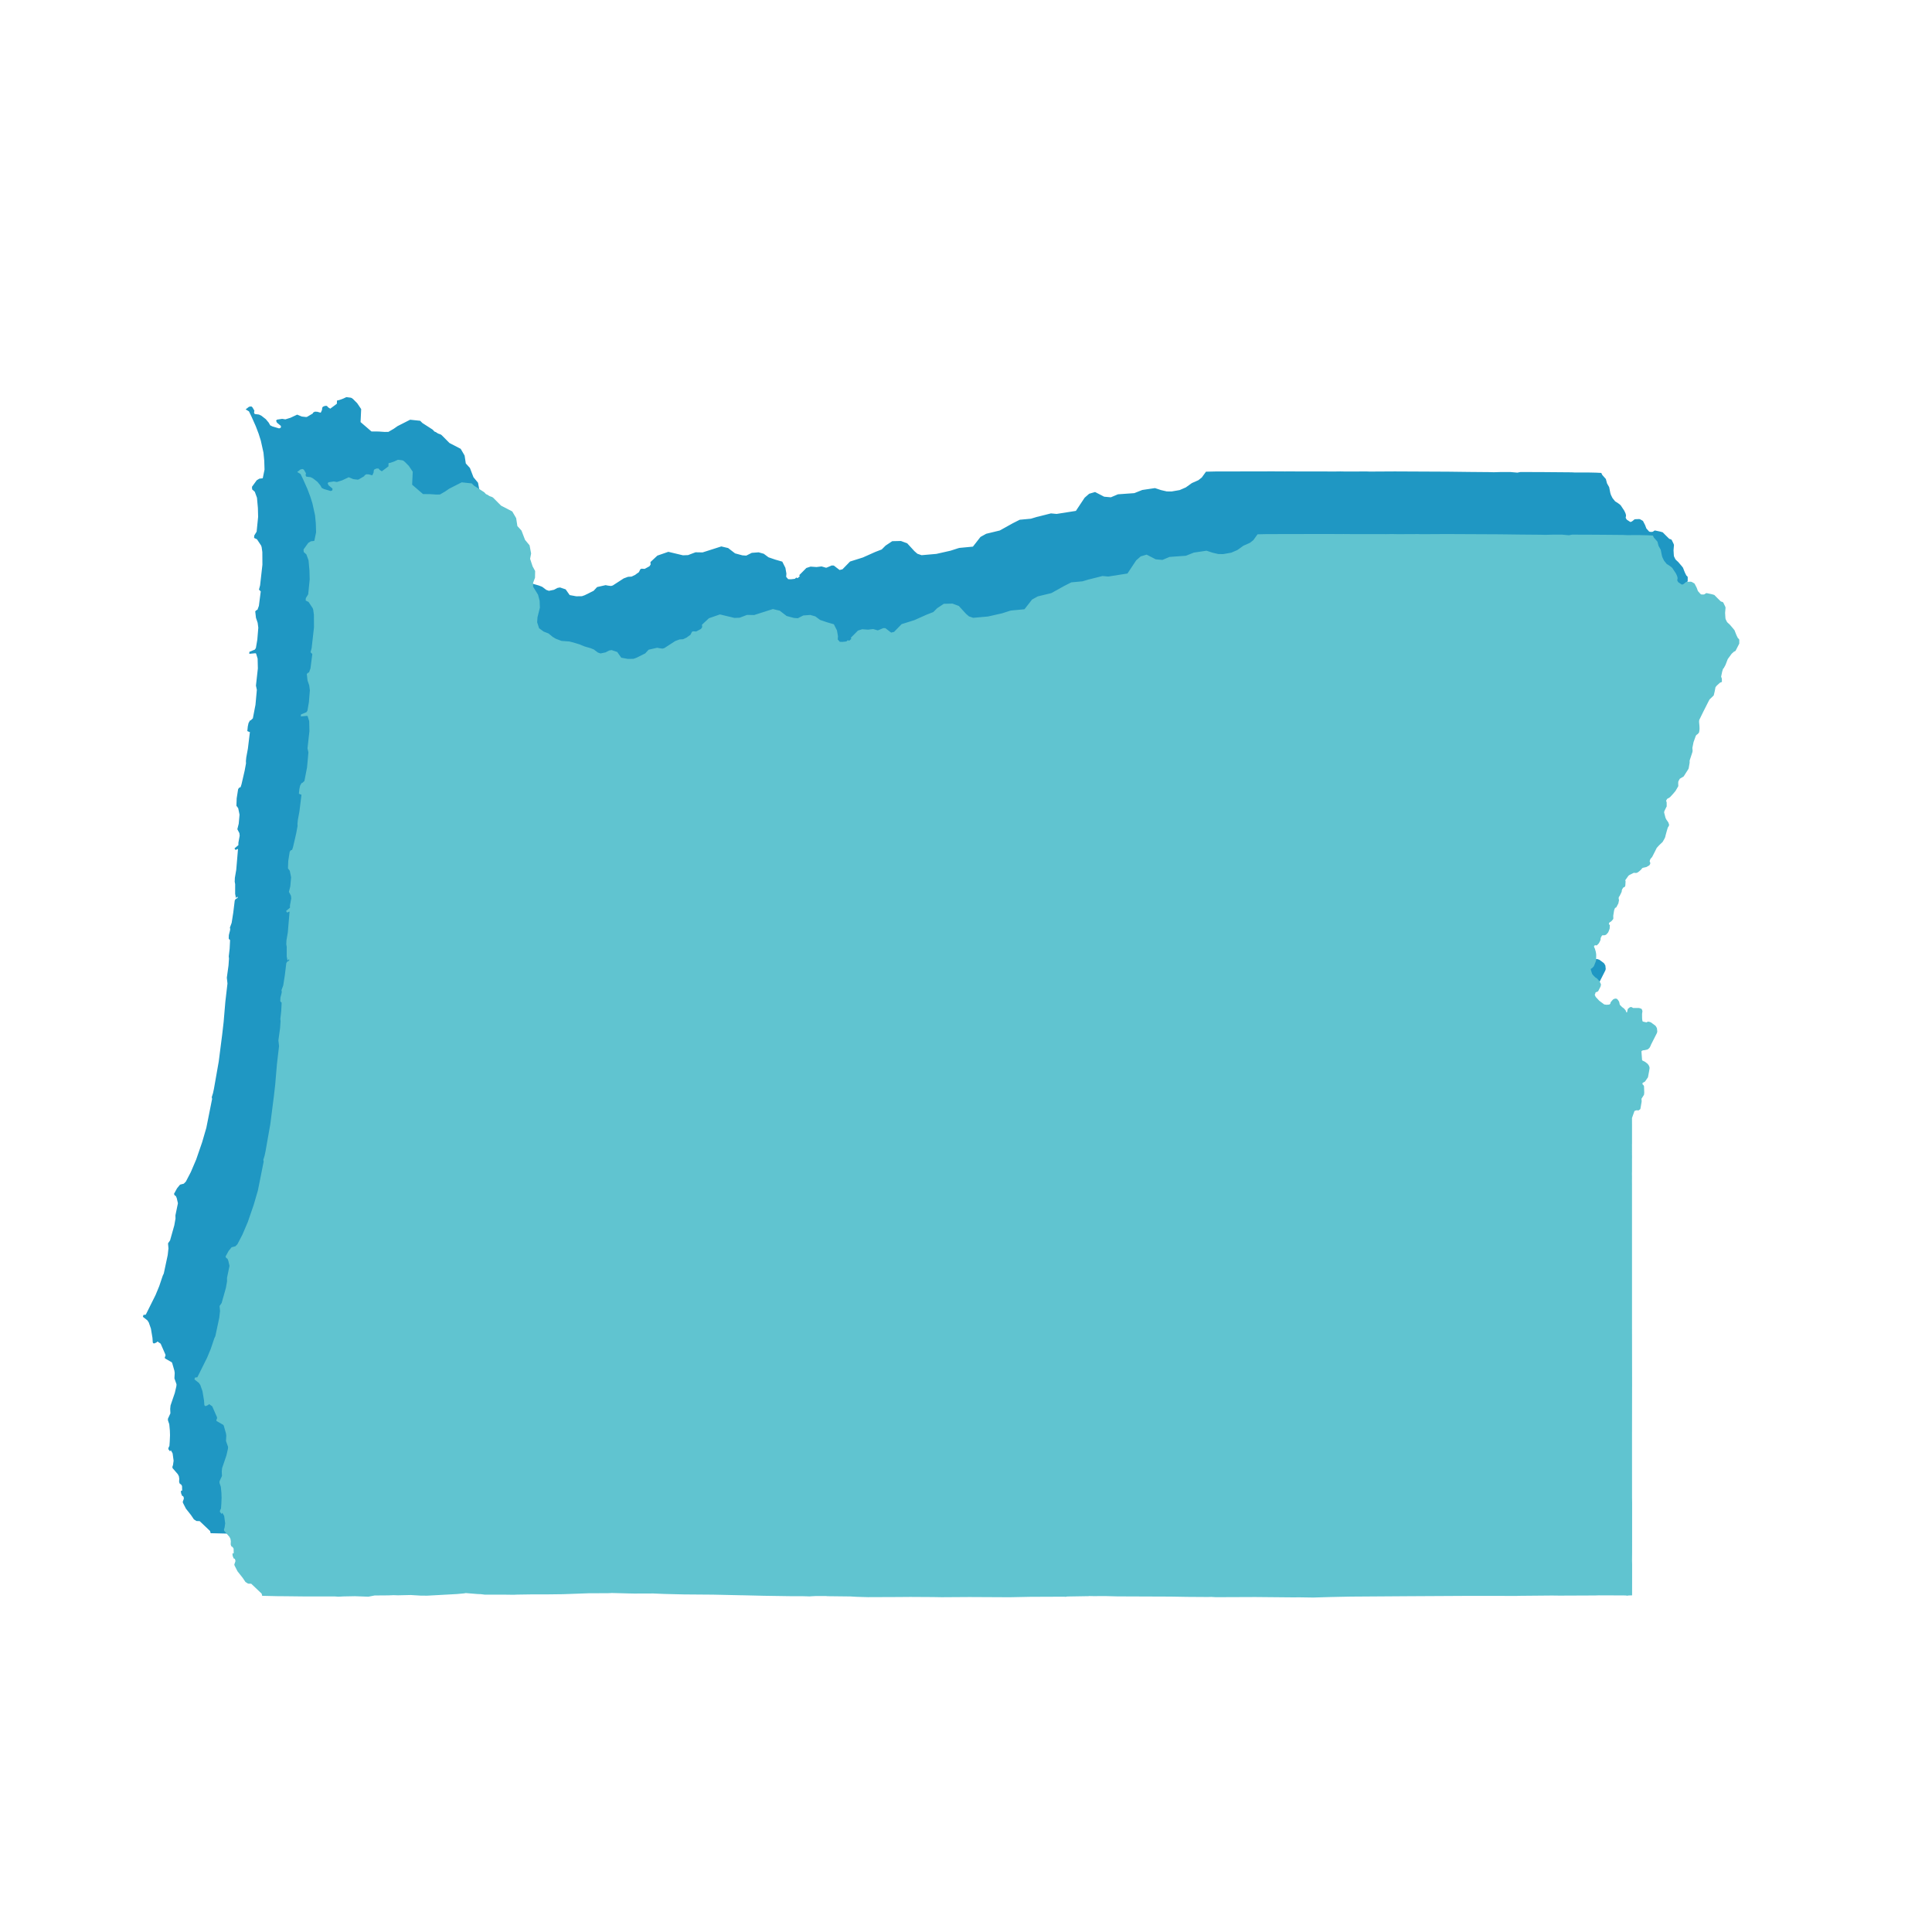
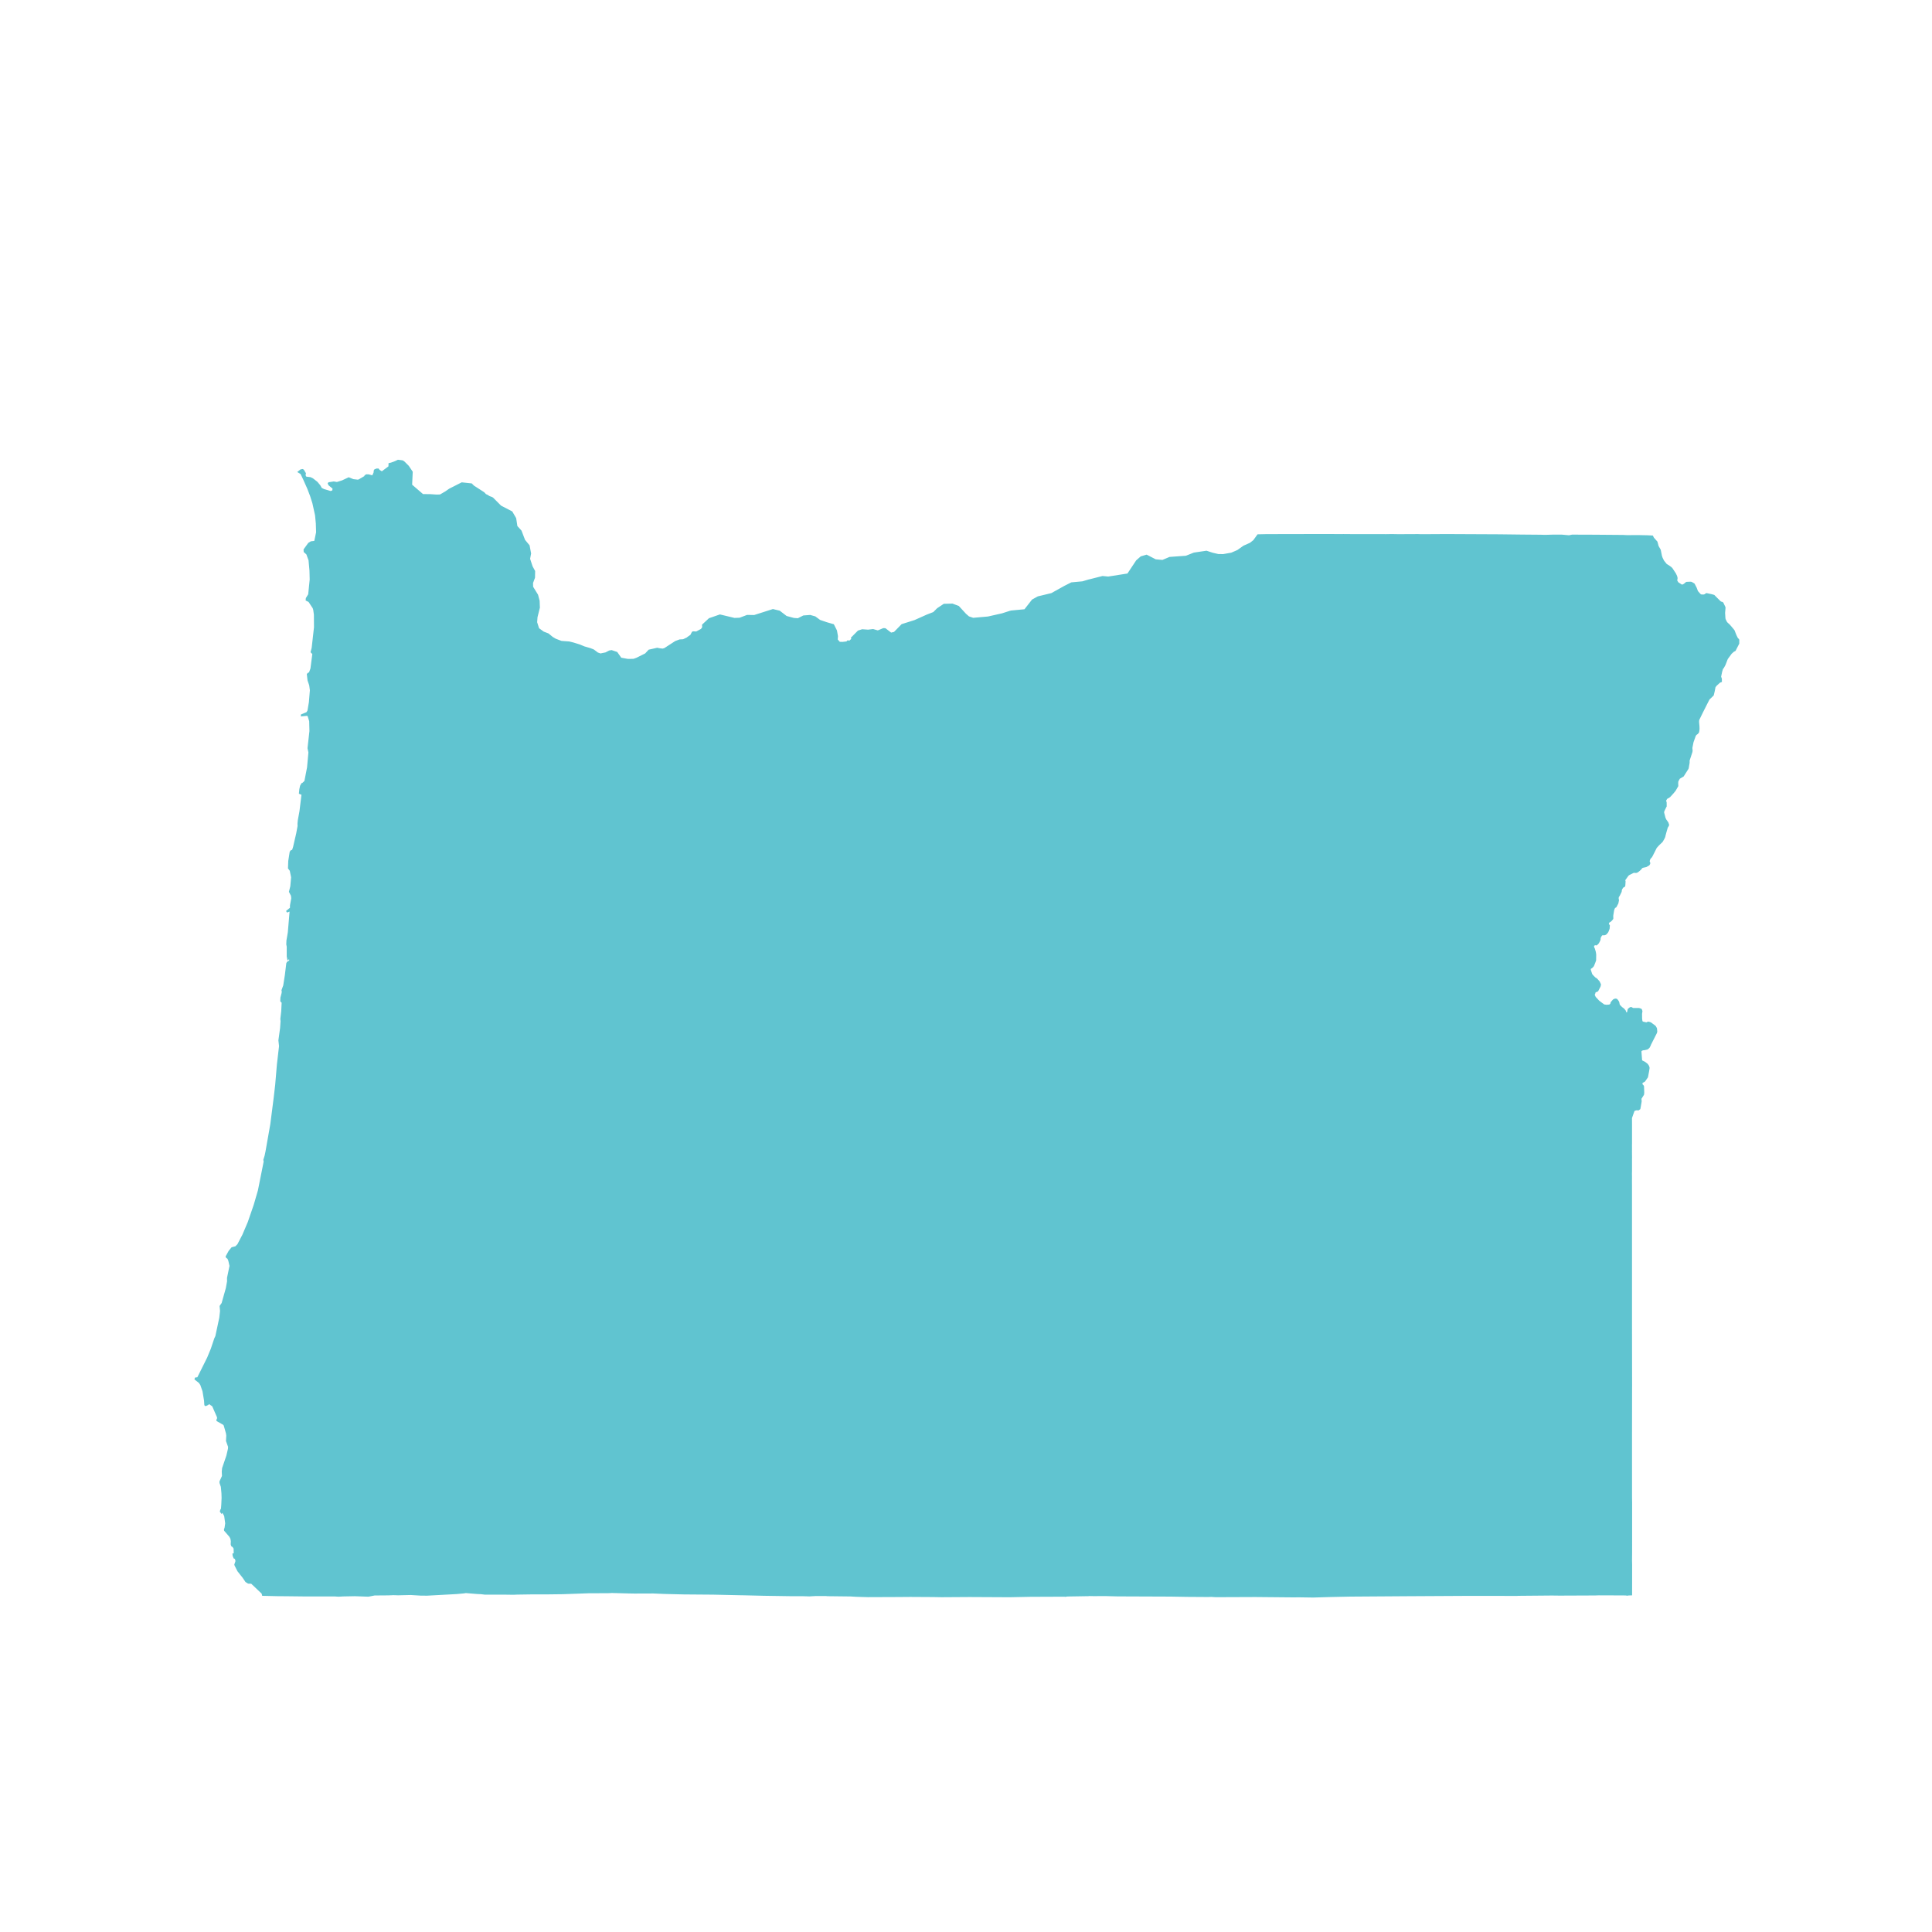
<svg xmlns="http://www.w3.org/2000/svg" width="1049" height="1049" viewBox="0 0 1049 1049" fill="none">
-   <path d="M837.752 505.581L837.506 505.93L837.485 506.131L838.072 507.463L840.019 509.562L840.538 509.976L842.895 511.719L844.269 511.921L845.682 511.81L846.186 511.65L846.655 511.13L846.746 510.947L846.806 510.542L846.974 510.194L847.995 509.019L848.307 508.823L848.969 508.574L849.377 508.56L849.735 508.679L849.938 508.844L850.322 509.316L850.732 509.973L850.834 510.204L851.108 511.514L851.256 511.814L852.409 513.02L853.554 513.868L854.374 514.845L854.668 515.764L855.028 516.024L855.336 516.059L855.645 515.927L855.806 515.601L856.14 514.046L856.805 513.464L857.217 513.2L857.663 513.165L857.898 513.219L858.42 513.571L858.763 513.668L860.409 513.669L861.871 513.656L863.005 514.036L863.249 514.45L863.413 515.071L863.208 516.477L863.233 519.063L863.442 520.615L863.899 521.001L864.081 521.067L865.933 521.48L866.175 521.42L866.663 521.127L867.19 521.09L868.229 521.439L870.571 523.181L870.845 523.558L871.294 524.363L871.467 525.96L871.444 526.26L871.276 526.81L867.992 533.274L867.928 533.578L867.369 534.628L866.942 535.074L866.394 535.489L864.959 535.823L863.905 535.939L863.176 536.319L862.855 536.741L863.2 541.305L863.286 541.914L863.357 542.008L865.038 542.855L866.371 543.897L866.993 544.799L867.264 545.6L867.289 545.968L867.053 547.498L866.476 550.59L866.414 550.819L864.906 552.985L863.997 553.496L863.632 553.682L863.467 554.055L863.426 554.37L863.488 554.742L863.591 554.971L863.694 555.143L864.003 555.372L864.271 555.83L864.394 559.321L864.271 560.322L864.003 560.723L862.857 562.555L862.951 563.204L862.992 564.028L862.339 567.861L862.277 568.023L861.589 568.512L861.401 568.575L860.783 568.43L860.61 568.464L859.399 568.803L859.07 569.221L857.809 572.789L857.734 573.076L857.743 573.454L857.758 576.57L857.756 587.192L857.737 587.34L857.749 589.929L857.738 591.163L857.763 594.48L857.75 595.549L857.755 597.142L857.751 601.82L857.73 602.788L857.72 603.338L857.727 603.826L857.742 604.818L857.745 606.069L857.738 606.291L857.732 606.909L857.728 607.252L857.744 609.387L857.747 609.551L857.756 688.056L857.753 688.092L857.798 718.798L857.792 718.837L857.789 718.859L857.755 744.498L857.767 779.053L857.81 782.044L857.804 808.706L857.763 813.33L857.814 815.507L857.801 831.86L856.282 831.911L855.454 832.037L854.783 831.911L853.416 831.89L840.055 831.842L838.012 831.911L818.769 831.994L814.689 831.943L796.003 832.109L795.771 832.159L770.174 832.127L736.693 832.314L705.271 832.529L694.846 832.745L685.061 833.037L676.843 832.912L676.702 832.915L674.801 832.954L653.557 832.759L632.121 832.845L629.68 832.701L627.699 832.752L616.411 832.677L607.68 832.525L578.603 832.411L571.947 832.237L565.864 832.274L563.379 832.224L563.056 832.285L551.615 832.474L550.323 832.655L550.128 832.572L531.459 832.648L520.613 832.861L516.52 832.853L498.414 832.76L483.303 832.858L478.644 832.775L478.466 832.775L466.227 832.705L459.276 832.761L443.172 832.825L436.994 832.639L433.771 832.451L421.202 832.305L420.842 832.234L414.752 832.228L412.228 832.361L412.088 832.38L411.594 832.421L409.552 832.357L407.913 832.309L401.824 832.31L401.345 832.302L393.005 832.176L386.736 832.081L376.964 831.846L375.535 831.814L373.892 831.789L373.566 831.782L359.24 831.468L343.353 831.343L332.845 831.093L327.313 830.861L327.183 830.868L326.793 830.832H326.701L316.379 830.87L313.442 830.815L304.272 830.571L302.225 830.676L291.556 830.718L277.738 831.219L269.65 831.317L260.638 831.329L252.771 831.443L250.928 831.533L246.002 831.466L235.281 831.471L233.171 831.207L231.278 831.137L224.865 830.608L223.94 830.777L220.066 831.137L216.095 831.36L204.014 832.019L200.476 831.997L194.995 831.667L188.37 831.822L188.363 831.829L188.042 831.822L185.638 831.75L182.813 831.861L175.367 831.918L172.011 832.572L164.651 832.312L158.328 832.437L155.774 832.578L155 832.525L153.683 832.436L136.413 832.432L127.573 832.331L127.452 832.328L126.171 832.335L126.098 832.319L123.484 832.314L114.651 832.11L114.381 831.069L108.563 825.553L106.814 825.489L105.545 824.692L104.03 822.445L101.267 818.953L99.693 815.883L99.6 815.456L100.178 813.813L100.153 813.092L99.748 812.116L99.141 811.864L98.679 810.668L98.596 809.816L98.952 809.797L99.27 809.283L99.198 806.704L98.501 805.647L97.94 805.383L97.757 804.976L97.626 804.522L97.694 802.785L97.466 801.391L96.859 800.224L94.03 796.957L93.973 796.459L94.285 795.554L94.633 793.106L94.074 789.006L93.04 787.19L92.553 786.964L92.292 787.407L91.746 786.691L91.914 785.975L92.137 785.604L92.35 785.166L92.523 782.788L92.677 779.237L92.594 776.691L92.263 773.202L91.558 771.159L91.535 770.423L92.886 767.471L92.778 764.986L92.954 763.193L95.263 756.43L96.131 752.687L96.202 751.54L95.071 748.343L95.226 745.454L95.044 744.173L93.809 739.85L93.431 739.336L89.918 737.338L89.841 737.058L90.254 736.08L90.158 735.352L87.526 729.333L85.684 728.049L84.981 728.15L84.914 728.498L83.787 729.041L83.441 728.996L83.306 728.751L83.144 726.381L82.296 721.287L81.092 717.85L80.254 716.611L78 714.849L78.145 714.304L79.4 714.128L84.809 703.269L86.795 698.467L88.689 692.822L89.279 691.566L91.422 681.52L91.832 677.828L91.603 675.193L92.672 673.652L94.987 665.424L95.652 661.706L95.62 659.888L96.98 653.32L96.315 650.428L95.788 649.187L95.124 648.78L94.875 648.247L96.444 645.39L97.954 643.544L99.992 643.016L101.207 641.783L103.956 636.511L106.864 629.69L110.099 620.303L112.383 612.463L115.538 596.65L115.345 595.771L116.029 593.553L116.528 591.178L119.12 576.455L120.994 561.832L121.777 555.034L122.724 543.868L123.876 533.994L123.523 530.87L124.435 524.27L124.702 520.484L124.573 519.274L125.05 515.158L125.268 510.768L125.186 510.029L124.656 509.722L124.543 509.444L124.621 507.733L125.255 505.245L125.357 504.346L125.205 503.678L126.133 501.166L127.01 495.603L127.807 489.057L128.16 488.461L129.12 487.891L129.548 487.179L128.889 486.324L128.334 486.848L128.043 485.305L128.049 479.994L127.804 478.724L127.889 476.666L128.636 472.302L129.58 461.148L129.385 460.43L128.021 461.029L127.799 460.71L129.792 459.055L129.812 457.593L130.508 453.761L130.326 452.235L129.255 450.176L129.978 447.316L130.426 442.297L129.676 438.654L128.73 437.382L128.876 433.491L129.633 428.667L130.004 428.063L130.935 427.64L131.487 425.923L133.196 418.508L133.936 414.512L133.88 413.289L134.071 411.348L134.959 406.513L136.082 397.253L136.053 396.964L135.525 397.096L134.675 396.724L134.897 394.535L135.278 392.754L135.909 391.609L136.033 391.683L137.619 390.246L139.078 382.707L139.826 374.53L139.337 372.244L140.374 362.926L140.242 357.514L139.339 354.592L138.742 354.303L135.734 354.603L135.761 354.172L138.634 352.997L139.287 351.957L140.08 347.327L140.615 340.766L140.252 338.064L139.333 335.35L138.962 332.073L139.557 331.516L140.017 331.529L140.924 329.023L141.96 320.979L141.013 320.03L141.578 317.891L142.844 306.63L142.799 299.691L142.419 296.99L142.118 296.068L139.787 292.546L138.338 291.835L138.412 290.875L139.695 288.787L140.513 280.666L140.39 275.785L139.884 270.163L138.656 266.806L137.256 265.549L137.187 264.42L139.64 261.042L140.938 260.248L142.552 260.071L143.003 259.826L143.994 255.024L143.845 250.196L143.428 245.77L141.963 239.14L140.757 235.328L139.212 231.278L136.87 226.021L135.466 223.102L134.022 222.244L135.362 221.202L136.329 221.039L136.737 221.336L137.733 223.01L137.558 223.982L137.86 224.895L138.382 225.173L140.493 225.434L141.692 226.005L144.082 227.869L145.595 229.687L146.444 231.204L147.79 231.878L151.553 232.989L152.789 232.513L152.927 231.125L150.669 229.254L150.328 228.458L150.58 228.182L153.208 227.781L154.963 228.067L157.848 227.172L161.36 225.526L163.763 226.514L166.242 226.803L166.874 226.667L170.11 224.764L170.27 224.313L171.002 223.893L172.177 223.931L174.134 224.471L174.545 224.124L175.191 222.666L175.298 221.554L175.547 221.14L176.514 220.753L177.339 220.742L177.886 221.413L179.333 222.334L183.264 219.405L183.319 217.78L184.309 217.555L185.519 217.137L186.574 216.726L188.12 216L190.354 216.28L190.85 216.475L191.481 216.968L193.669 219.167L195.734 222.23L195.401 229.332L201.546 234.626L205.589 234.662L208.827 234.886L210.985 234.855L213.977 233.122L216.05 231.673L217.926 230.719L222.75 228.264L227.974 228.818L229.099 229.952L234.68 233.547L235.69 234.63L236.463 234.93L237.671 235.71L238.985 236.168L239.523 236.5L243.821 240.827L249.878 243.972L251.909 247.468L252.57 251.789L254.838 254.294L256.754 259.303L259.198 262.255L260.006 266.504L259.456 269.432L260.844 273.651L262.195 276.122L262.144 278.671L262.126 279.61L261.064 282.459L261.101 284.688L263.797 289.052L264.633 292.228L264.772 295.896L263.489 301.047L263.282 303.89L264.389 307.338L267.047 309.262L269.612 310.253L271.919 312.131L273.574 313.122L276.79 314.349L281.062 314.66L283.254 315.207L286.694 316.267L289.226 317.321L292.474 318.26L293.813 318.78L294.295 318.995L296.443 320.619L298.016 321.17L300.909 320.572L302.864 319.552L304.054 319.345L306.898 320.305L309.101 323.437L312.886 324.131L315.803 324.086L316.224 324.015L317.634 323.51L322.526 321.088L324.388 319.085L328.829 318.079L329.988 318.31L329.994 318.306L330.334 318.365V318.358L331.766 318.537L332.871 318.225L338.797 314.382L341.052 313.549L343.005 313.434L345.141 312.416L345.476 312.116L347.157 310.941L347.965 309.348L348.368 309.142L350.094 309.257L352.874 307.744L353.64 306.618L353.537 305.329L357.125 301.989L362.902 299.992L370.783 301.876L373.653 301.762L377.686 300.241L381.533 300.304L391.675 297.062L392.783 297.339L395.187 297.906L398.941 300.791L403.002 301.884L405.262 302.047L408.278 300.533L411.878 300.261L414.523 301.005L417.095 302.916L420.833 304.193L424.495 305.252L426.089 308.42L426.62 311.425L426.483 313.322L427.798 314.837L429.452 314.888L431.76 314.623L432.386 314.021L433.164 314.346L434.173 313.414L434.706 313.11L434.394 312.369L438.027 308.706L440.154 308.017L443.338 308.247L446.041 307.919L448.521 308.64L449.089 308.492L451.665 307.397L452.606 307.441L455.512 309.675L455.76 309.867L457.612 309.438L460.253 306.731L461.739 305.206L468.648 303.03L475.339 300.039L478.939 298.647L481.059 296.528L484.565 294.202L489.095 294.098L492.374 295.313L496.253 299.535L497.918 300.987L500.349 301.816L508.457 301.105L516.204 299.357L520.383 298.009L521.055 297.846L528.44 297.15L532.608 291.814L535.618 290.154L542.982 288.374L550.118 284.406L553.78 282.556L559.808 281.997L563.047 281.02L563.875 280.835L570.647 279.118L573.722 279.407L584.38 277.731L589.188 270.485L591.55 268.413L594.546 267.539L599.402 270.044L603.208 270.386L607.094 268.744L615.974 268.112L620.307 266.39L627.066 265.387L630.315 266.458L633.44 267.18L636.132 267.22L640.618 266.438L644.021 264.968L647.305 262.621L650.864 261.042L652.777 259.534L654.993 256.47L659.739 256.363L686.979 256.309L688.959 256.306L690.964 256.3L691.131 256.304L697.111 256.326L697.545 256.341L698.198 256.333L701.536 256.323L705.682 256.356L708.399 256.354L717.955 256.363L719.049 256.356L724.51 256.381L727.764 256.331L730.573 256.383L730.97 256.38L732.619 256.386L733.409 256.385L741.984 256.344L743.537 256.406L744.036 256.406L757.407 256.331L786.269 256.468L798.13 256.614L808.3 256.699L810.858 256.765L811.349 256.767L811.37 256.762L815.012 256.652L820.101 256.657L823.908 256.992L825.589 256.647L838.097 256.693L838.325 256.698L838.523 256.698L853.268 256.819L855.207 256.917L861.973 256.899L866.648 257.003L869.202 257.131L869.675 258.099L871.586 260.259L872.216 262.607L873.368 264.632L873.994 267.786L874.316 268.803L875.013 270.244L875.276 270.705L876.694 272.472L878.095 273.344L879.214 274.156L879.735 274.659L881.606 277.493L882.216 278.773L882.46 279.602L882.489 280.205L882.343 280.719L882.329 281.205L882.405 281.434L882.99 282.406L884.983 283.712L885.357 283.773L885.822 283.64L886.268 283.421L886.864 282.997L887.353 282.542L887.789 282.287L889.935 282.199L890.318 282.274L890.666 282.445L891.739 283.078L891.831 283.184L892.884 285.234L893.594 287.123L895.125 288.842L895.716 289.136L897.09 289.166L897.783 288.949L898.179 288.598L898.57 288.4L901.362 288.987L902.606 289.355L904.218 290.987L906.077 292.817L906.687 293.084L907.149 293.181L907.401 293.442L908.381 295.47L908.533 295.923L908.294 298.783L908.461 301.49L908.565 302.218L909.301 303.737L909.747 304.304L910.951 305.402L912.793 307.554L913.477 308.429L914.036 309.886L914.557 311.166L915.03 312.11L915.348 312.743L915.828 313.13L916 313.455L915.986 315.377L914.093 319.055L913.987 319.187L913.231 319.558L911.94 320.724L909.781 323.677L908.556 326.857L907.692 328.463L907.191 329.025L906.695 330.69L906.144 333.333L906.144 333.497L906.539 334.57L906.555 336.026L905.839 336.279L905.608 336.433L904.37 337.561L903.808 338.082L903.104 338.976L902.667 341.27L902.147 343.42L899.912 345.564L899.128 347.063L896.375 352.503L894.251 356.854L894.162 357.908L894.375 360.308L894.419 361.644L894.36 362.49L894.178 363.494L894.065 363.712L893.504 364.322L892.882 364.742L892.431 365.348L891.949 366.679L891.167 368.871L890.571 371.851L890.532 372.177L890.656 373.629L890.554 374.266L889.037 378.89L889.039 380.148L888.566 382.868L888.478 383.204L888.312 383.52L885.889 387.326L883.799 388.562L883.009 389.99L882.901 390.31L882.827 391.113L882.883 392.747L881.474 395.193L880.311 396.601L878.598 398.476L878.083 398.845L876.925 399.491L876.239 400.706L876.23 400.834L876.456 401.311L876.565 401.773L876.583 403.803L876.43 404.03L875.328 406.309L875.167 407.119L875.881 409.884L875.95 410.137L876.393 411.1L877.505 412.691L877.889 413.806L877.87 414.044L877.719 414.395L877.219 415.18L876.843 416.447L876.434 417.86L875.974 419.572L875.776 420.44L875.299 421.434L874.44 422.918L872.552 424.718L871.243 426.167L870.258 428.142L868.735 431.119L867.949 431.993L867.639 432.518L867.37 433.392L867.36 433.684L867.432 434.019L867.67 434.529L867.68 434.69L867.566 435.083L867.266 435.564L867.049 435.71L865.787 436.424L863.946 436.832L863.522 437.021L863.315 437.21L862.809 437.881L861.909 438.696L861.34 439.162L860.626 439.57L859.888 439.622L859.085 439.503L856.555 440.765L855.94 441.207L854.072 443.828L854.26 444.625L854.121 446.81L853.912 447.251L853.043 447.703L852.33 448.916L852.181 449.711L852.159 450.082L851.078 452.315L850.598 452.907L850.502 453.976L850.691 454.758L850.354 456.404L849.319 458.377L848.644 458.701L848.328 459.39L848.048 460.187L847.557 463.214L847.61 464.664L847.48 464.995L846.658 465.912L846.233 466.238L845.777 466.465L845.409 466.875L845.179 467.49L845.213 467.813L845.73 468.525L845.603 470.207L845.077 471.585L844.75 472.216L843.858 473.179L843.221 473.431L841.732 473.499L841.339 474.036L840.887 474.888L840.693 475.395L840.724 475.845L840.604 476.355L840.415 476.846L839.803 477.985L838.904 478.908L838.675 478.952L838.134 478.836L837.335 479.187L837.234 479.389L837.146 479.817L837.164 480.131L837.299 480.615L837.599 481.157L838.068 482.766L838.217 483.533L838.314 484.362L838.269 487.384L837.937 488.325L837.194 490.198L837.037 490.509L836.225 491.365L835.414 491.817L835.378 492.624L836.196 495.101L836.938 495.952L838.079 497.082L838.733 497.438L839.108 497.799L840.103 498.927L840.226 499.078L840.886 500.492L840.878 500.72L840.702 501.499L840.634 501.642L839.484 503.898L839.259 504.077L838.255 504.463L838.091 504.59L837.982 504.743L837.752 505.581Z" fill="#1F97C3" stroke="#1F97C3" stroke-width="0.73" />
  <path d="M865.752 539.581L865.506 539.93L865.485 540.131L866.072 541.463L868.019 543.562L868.538 543.976L870.895 545.719L872.269 545.921L873.682 545.81L874.186 545.65L874.655 545.13L874.746 544.947L874.806 544.542L874.974 544.194L875.995 543.019L876.307 542.823L876.969 542.574L877.377 542.56L877.735 542.679L877.938 542.844L878.322 543.316L878.732 543.973L878.834 544.204L879.108 545.514L879.256 545.814L880.409 547.02L881.554 547.868L882.374 548.845L882.668 549.764L883.028 550.024L883.336 550.059L883.645 549.927L883.806 549.601L884.14 548.046L884.805 547.464L885.217 547.2L885.663 547.165L885.898 547.219L886.42 547.571L886.763 547.668L888.409 547.669L889.871 547.656L891.005 548.036L891.249 548.45L891.413 549.071L891.208 550.477L891.233 553.063L891.442 554.615L891.899 555.001L892.081 555.067L893.933 555.48L894.175 555.42L894.663 555.127L895.19 555.09L896.229 555.439L898.571 557.181L898.845 557.558L899.294 558.363L899.467 559.96L899.444 560.26L899.276 560.81L895.992 567.274L895.928 567.578L895.369 568.628L894.942 569.074L894.394 569.489L892.959 569.823L891.905 569.939L891.176 570.319L890.855 570.741L891.2 575.305L891.286 575.914L891.357 576.008L893.038 576.855L894.371 577.897L894.993 578.799L895.264 579.6L895.289 579.968L895.053 581.498L894.476 584.59L894.414 584.819L892.906 586.985L891.997 587.496L891.632 587.682L891.467 588.055L891.426 588.37L891.488 588.742L891.591 588.971L891.694 589.143L892.003 589.372L892.271 589.83L892.394 593.321L892.271 594.322L892.003 594.723L890.857 596.555L890.951 597.204L890.992 598.028L890.339 601.861L890.277 602.023L889.589 602.512L889.401 602.575L888.783 602.43L888.61 602.464L887.399 602.803L887.07 603.221L885.809 606.789L885.734 607.076L885.743 607.454L885.758 610.57L885.756 621.192L885.737 621.34L885.749 623.929L885.738 625.163L885.763 628.48L885.75 629.549L885.755 631.142L885.751 635.82L885.73 636.788L885.72 637.338L885.727 637.826L885.742 638.818L885.745 640.069L885.738 640.291L885.732 640.909L885.728 641.252L885.744 643.387L885.747 643.551L885.756 722.056L885.753 722.092L885.798 752.798L885.792 752.837L885.789 752.859L885.755 778.498L885.767 813.053L885.81 816.044L885.804 842.706L885.763 847.33L885.814 849.507L885.801 865.86L884.282 865.911L883.454 866.037L882.783 865.911L881.416 865.89L868.055 865.842L866.012 865.911L846.769 865.994L842.689 865.943L824.003 866.109L823.771 866.159L798.174 866.127L764.693 866.314L733.271 866.529L722.846 866.745L713.061 867.037L704.843 866.912L704.702 866.915L702.801 866.954L681.557 866.759L660.121 866.845L657.68 866.701L655.699 866.752L644.411 866.677L635.68 866.525L606.603 866.411L599.947 866.237L593.864 866.274L591.379 866.224L591.056 866.285L579.615 866.474L578.323 866.655L578.128 866.572L559.459 866.648L548.613 866.861L544.52 866.853L526.414 866.76L511.303 866.858L506.644 866.775L506.466 866.775L494.227 866.705L487.276 866.761L471.172 866.825L464.994 866.639L461.771 866.451L449.202 866.305L448.842 866.234L442.752 866.228L440.228 866.361L440.088 866.38L439.594 866.421L437.552 866.357L435.913 866.309L429.824 866.31L429.345 866.302L421.005 866.176L414.736 866.081L404.964 865.846L403.535 865.814L401.892 865.789L401.566 865.782L387.24 865.468L371.353 865.343L360.845 865.093L355.313 864.861L355.183 864.868L354.793 864.832H354.701L344.379 864.87L341.442 864.815L332.272 864.571L330.225 864.676L319.556 864.718L305.738 865.219L297.65 865.317L288.638 865.329L280.771 865.443L278.928 865.533L274.002 865.466L263.281 865.471L261.171 865.207L259.278 865.137L252.865 864.608L251.94 864.777L248.066 865.137L244.095 865.36L232.014 866.019L228.476 865.997L222.995 865.667L216.37 865.822L216.363 865.829L216.042 865.822L213.638 865.75L210.813 865.861L203.367 865.918L200.011 866.572L192.651 866.312L186.328 866.437L183.774 866.578L183 866.525L181.683 866.436L164.413 866.432L155.573 866.331L155.452 866.328L154.171 866.335L154.098 866.319L151.484 866.314L142.651 866.11L142.381 865.069L136.563 859.553L134.814 859.489L133.545 858.692L132.03 856.445L129.267 852.953L127.693 849.883L127.6 849.456L128.178 847.813L128.153 847.092L127.748 846.116L127.141 845.864L126.679 844.668L126.596 843.816L126.952 843.797L127.27 843.283L127.198 840.704L126.501 839.647L125.94 839.383L125.757 838.976L125.626 838.522L125.694 836.785L125.466 835.391L124.859 834.224L122.03 830.957L121.973 830.459L122.285 829.554L122.633 827.106L122.074 823.006L121.04 821.19L120.553 820.964L120.292 821.407L119.746 820.691L119.914 819.975L120.137 819.604L120.35 819.166L120.523 816.788L120.677 813.237L120.594 810.691L120.263 807.202L119.558 805.159L119.535 804.423L120.887 801.471L120.778 798.986L120.954 797.193L123.263 790.43L124.131 786.687L124.202 785.54L123.071 782.343L123.226 779.454L123.044 778.173L121.809 773.85L121.431 773.336L117.918 771.338L117.841 771.058L118.254 770.08L118.158 769.352L115.526 763.333L113.684 762.049L112.981 762.15L112.914 762.498L111.787 763.041L111.441 762.996L111.306 762.751L111.144 760.381L110.296 755.287L109.092 751.85L108.254 750.611L106 748.849L106.145 748.304L107.4 748.128L112.809 737.269L114.795 732.467L116.689 726.822L117.279 725.566L119.422 715.52L119.832 711.828L119.603 709.193L120.672 707.652L122.987 699.424L123.652 695.706L123.62 693.888L124.98 687.32L124.315 684.428L123.788 683.187L123.124 682.78L122.875 682.247L124.444 679.39L125.954 677.544L127.992 677.016L129.207 675.783L131.956 670.511L134.864 663.69L138.099 654.303L140.383 646.463L143.538 630.65L143.345 629.771L144.029 627.553L144.528 625.178L147.12 610.455L148.994 595.832L149.777 589.034L150.724 577.868L151.876 567.994L151.523 564.87L152.435 558.27L152.702 554.484L152.573 553.274L153.05 549.158L153.268 544.768L153.186 544.029L152.656 543.722L152.543 543.444L152.621 541.733L153.255 539.245L153.357 538.346L153.205 537.678L154.133 535.166L155.01 529.603L155.807 523.057L156.16 522.461L157.12 521.891L157.548 521.179L156.889 520.324L156.334 520.848L156.043 519.305L156.049 513.994L155.804 512.724L155.889 510.666L156.636 506.302L157.58 495.148L157.385 494.43L156.021 495.029L155.799 494.71L157.792 493.055L157.812 491.593L158.508 487.761L158.326 486.235L157.255 484.176L157.978 481.316L158.426 476.297L157.676 472.654L156.73 471.382L156.876 467.491L157.633 462.667L158.004 462.063L158.935 461.64L159.487 459.923L161.196 452.508L161.936 448.512L161.88 447.289L162.071 445.348L162.959 440.513L164.082 431.253L164.053 430.964L163.525 431.096L162.675 430.724L162.897 428.535L163.278 426.754L163.909 425.609L164.033 425.683L165.619 424.246L167.078 416.707L167.826 408.53L167.337 406.244L168.374 396.926L168.242 391.514L167.339 388.592L166.742 388.303L163.734 388.603L163.761 388.172L166.634 386.997L167.287 385.957L168.08 381.327L168.615 374.766L168.252 372.064L167.333 369.35L166.962 366.073L167.557 365.516L168.017 365.529L168.924 363.023L169.96 354.979L169.013 354.03L169.578 351.891L170.844 340.63L170.799 333.691L170.419 330.99L170.118 330.068L167.787 326.546L166.338 325.835L166.412 324.875L167.695 322.787L168.513 314.666L168.39 309.785L167.884 304.163L166.656 300.806L165.256 299.549L165.187 298.42L167.64 295.042L168.938 294.248L170.552 294.071L171.003 293.826L171.994 289.024L171.845 284.196L171.428 279.77L169.963 273.14L168.757 269.328L167.212 265.278L164.87 260.021L163.466 257.102L162.022 256.244L163.362 255.202L164.329 255.039L164.737 255.336L165.733 257.01L165.558 257.982L165.86 258.895L166.382 259.173L168.493 259.434L169.692 260.005L172.082 261.869L173.595 263.687L174.444 265.204L175.79 265.878L179.553 266.989L180.789 266.513L180.927 265.125L178.669 263.254L178.328 262.458L178.58 262.182L181.208 261.781L182.963 262.067L185.848 261.172L189.36 259.526L191.763 260.514L194.242 260.803L194.874 260.667L198.11 258.764L198.27 258.313L199.002 257.893L200.177 257.931L202.134 258.471L202.545 258.124L203.191 256.666L203.298 255.554L203.547 255.14L204.514 254.753L205.339 254.742L205.886 255.413L207.333 256.334L211.264 253.405L211.319 251.78L212.309 251.555L213.519 251.137L214.574 250.726L216.12 250L218.354 250.28L218.85 250.475L219.481 250.968L221.669 253.167L223.734 256.23L223.401 263.332L229.546 268.626L233.589 268.662L236.827 268.886L238.985 268.855L241.977 267.122L244.05 265.673L245.926 264.719L250.75 262.264L255.974 262.818L257.099 263.952L262.68 267.547L263.69 268.63L264.463 268.93L265.671 269.71L266.985 270.168L267.523 270.5L271.821 274.827L277.878 277.972L279.909 281.468L280.57 285.789L282.838 288.294L284.754 293.303L287.198 296.255L288.006 300.504L287.456 303.432L288.844 307.651L290.195 310.122L290.144 312.671L290.126 313.61L289.064 316.459L289.101 318.688L291.797 323.052L292.633 326.228L292.772 329.896L291.489 335.047L291.282 337.89L292.389 341.338L295.047 343.262L297.612 344.253L299.919 346.131L301.574 347.122L304.79 348.349L309.062 348.66L311.254 349.207L314.694 350.267L317.226 351.321L320.474 352.26L321.813 352.78L322.295 352.995L324.443 354.619L326.016 355.17L328.909 354.572L330.864 353.552L332.054 353.345L334.898 354.305L337.101 357.437L340.886 358.131L343.803 358.086L344.224 358.015L345.634 357.51L350.526 355.088L352.388 353.085L356.829 352.079L357.988 352.31L357.994 352.306L358.334 352.365V352.358L359.766 352.537L360.871 352.225L366.797 348.382L369.052 347.549L371.005 347.434L373.141 346.416L373.476 346.116L375.157 344.941L375.965 343.348L376.368 343.142L378.094 343.257L380.874 341.744L381.64 340.618L381.537 339.329L385.125 335.989L390.902 333.992L398.783 335.876L401.653 335.762L405.686 334.241L409.533 334.304L419.675 331.062L420.783 331.339L423.187 331.906L426.941 334.791L431.002 335.884L433.262 336.047L436.278 334.533L439.878 334.261L442.523 335.005L445.095 336.916L448.833 338.193L452.495 339.252L454.089 342.42L454.62 345.425L454.483 347.322L455.798 348.837L457.452 348.888L459.76 348.623L460.386 348.021L461.164 348.346L462.173 347.414L462.706 347.11L462.394 346.369L466.027 342.706L468.154 342.017L471.338 342.247L474.041 341.919L476.521 342.64L477.089 342.492L479.665 341.397L480.606 341.441L483.512 343.675L483.76 343.867L485.612 343.438L488.253 340.731L489.739 339.206L496.648 337.03L503.339 334.039L506.939 332.647L509.059 330.528L512.565 328.202L517.095 328.098L520.374 329.313L524.253 333.535L525.918 334.987L528.349 335.816L536.457 335.105L544.204 333.357L548.383 332.009L549.055 331.846L556.44 331.15L560.608 325.814L563.618 324.154L570.982 322.374L578.118 318.406L581.78 316.556L587.808 315.997L591.047 315.02L591.875 314.835L598.647 313.118L601.722 313.407L612.38 311.731L617.188 304.485L619.55 302.413L622.546 301.539L627.402 304.044L631.208 304.386L635.094 302.744L643.974 302.112L648.307 300.39L655.066 299.387L658.315 300.458L661.44 301.18L664.132 301.22L668.618 300.438L672.021 298.968L675.305 296.621L678.864 295.042L680.777 293.534L682.993 290.47L687.739 290.363L714.979 290.309L716.959 290.306L718.964 290.3L719.131 290.304L725.111 290.326L725.545 290.341L726.198 290.333L729.536 290.323L733.682 290.356L736.399 290.354L745.955 290.363L747.049 290.356L752.51 290.381L755.764 290.331L758.573 290.383L758.97 290.38L760.619 290.386L761.409 290.385L769.984 290.344L771.537 290.406L772.036 290.406L785.407 290.331L814.269 290.468L826.13 290.614L836.3 290.699L838.858 290.765L839.349 290.767L839.37 290.762L843.012 290.652L848.101 290.657L851.908 290.992L853.589 290.647L866.097 290.693L866.325 290.698L866.523 290.698L881.268 290.819L883.207 290.917L889.973 290.899L894.648 291.003L897.202 291.131L897.675 292.099L899.586 294.259L900.216 296.607L901.368 298.632L901.994 301.786L902.316 302.803L903.013 304.244L903.276 304.705L904.694 306.472L906.095 307.344L907.214 308.156L907.735 308.659L909.606 311.493L910.216 312.773L910.46 313.602L910.489 314.205L910.343 314.719L910.329 315.205L910.405 315.434L910.99 316.406L912.983 317.712L913.357 317.773L913.822 317.64L914.268 317.421L914.864 316.997L915.353 316.542L915.789 316.287L917.935 316.199L918.318 316.274L918.666 316.445L919.739 317.078L919.831 317.184L920.884 319.234L921.594 321.123L923.125 322.842L923.716 323.136L925.09 323.166L925.783 322.949L926.179 322.598L926.57 322.4L929.362 322.987L930.606 323.355L932.218 324.987L934.077 326.817L934.687 327.084L935.149 327.181L935.401 327.442L936.381 329.47L936.533 329.923L936.294 332.783L936.461 335.49L936.565 336.218L937.301 337.737L937.747 338.304L938.951 339.402L940.793 341.554L941.477 342.429L942.036 343.886L942.557 345.166L943.03 346.11L943.348 346.743L943.828 347.13L944 347.455L943.986 349.377L942.093 353.055L941.987 353.187L941.231 353.558L939.94 354.724L937.781 357.677L936.556 360.857L935.692 362.463L935.191 363.025L934.695 364.69L934.144 367.333L934.144 367.497L934.539 368.57L934.555 370.026L933.839 370.279L933.608 370.433L932.37 371.561L931.808 372.082L931.104 372.976L930.667 375.27L930.147 377.42L927.912 379.564L927.128 381.063L924.375 386.503L922.251 390.854L922.162 391.908L922.375 394.308L922.419 395.644L922.36 396.49L922.178 397.494L922.065 397.712L921.504 398.322L920.882 398.742L920.431 399.348L919.949 400.679L919.167 402.871L918.571 405.851L918.532 406.177L918.656 407.629L918.554 408.266L917.037 412.89L917.039 414.148L916.566 416.868L916.478 417.204L916.312 417.52L913.889 421.326L911.799 422.562L911.009 423.99L910.901 424.31L910.827 425.113L910.883 426.747L909.474 429.193L908.311 430.601L906.598 432.476L906.083 432.845L904.925 433.491L904.239 434.706L904.23 434.834L904.456 435.311L904.565 435.773L904.583 437.803L904.43 438.03L903.328 440.309L903.167 441.119L903.881 443.884L903.95 444.137L904.393 445.1L905.505 446.691L905.889 447.806L905.87 448.044L905.719 448.395L905.219 449.18L904.843 450.447L904.434 451.86L903.974 453.572L903.776 454.44L903.299 455.434L902.44 456.918L900.552 458.718L899.243 460.167L898.258 462.142L896.735 465.119L895.949 465.993L895.639 466.518L895.37 467.392L895.36 467.684L895.432 468.019L895.67 468.529L895.68 468.69L895.566 469.083L895.266 469.564L895.049 469.71L893.787 470.424L891.946 470.832L891.522 471.021L891.315 471.21L890.809 471.881L889.909 472.696L889.34 473.162L888.626 473.57L887.888 473.622L887.085 473.503L884.555 474.765L883.94 475.207L882.072 477.828L882.26 478.625L882.121 480.81L881.912 481.251L881.043 481.703L880.33 482.916L880.181 483.711L880.159 484.082L879.078 486.315L878.598 486.907L878.502 487.976L878.691 488.758L878.354 490.404L877.319 492.377L876.644 492.701L876.328 493.39L876.048 494.187L875.557 497.214L875.61 498.664L875.48 498.995L874.658 499.912L874.233 500.238L873.777 500.465L873.409 500.875L873.179 501.49L873.213 501.813L873.73 502.525L873.603 504.207L873.077 505.585L872.75 506.216L871.858 507.179L871.221 507.431L869.732 507.499L869.339 508.036L868.887 508.888L868.693 509.395L868.724 509.845L868.604 510.355L868.415 510.846L867.803 511.985L866.904 512.908L866.675 512.952L866.134 512.836L865.335 513.187L865.234 513.389L865.146 513.817L865.164 514.131L865.299 514.615L865.599 515.157L866.068 516.766L866.217 517.533L866.314 518.362L866.269 521.384L865.937 522.325L865.194 524.198L865.037 524.509L864.225 525.365L863.414 525.817L863.378 526.624L864.196 529.101L864.938 529.952L866.079 531.082L866.733 531.438L867.108 531.799L868.103 532.927L868.226 533.078L868.886 534.492L868.878 534.72L868.702 535.499L868.634 535.642L867.484 537.898L867.259 538.077L866.255 538.463L866.091 538.59L865.982 538.743L865.752 539.581Z" fill="#60C4D0" stroke="#60C4D0" stroke-width="0.73" />
</svg>